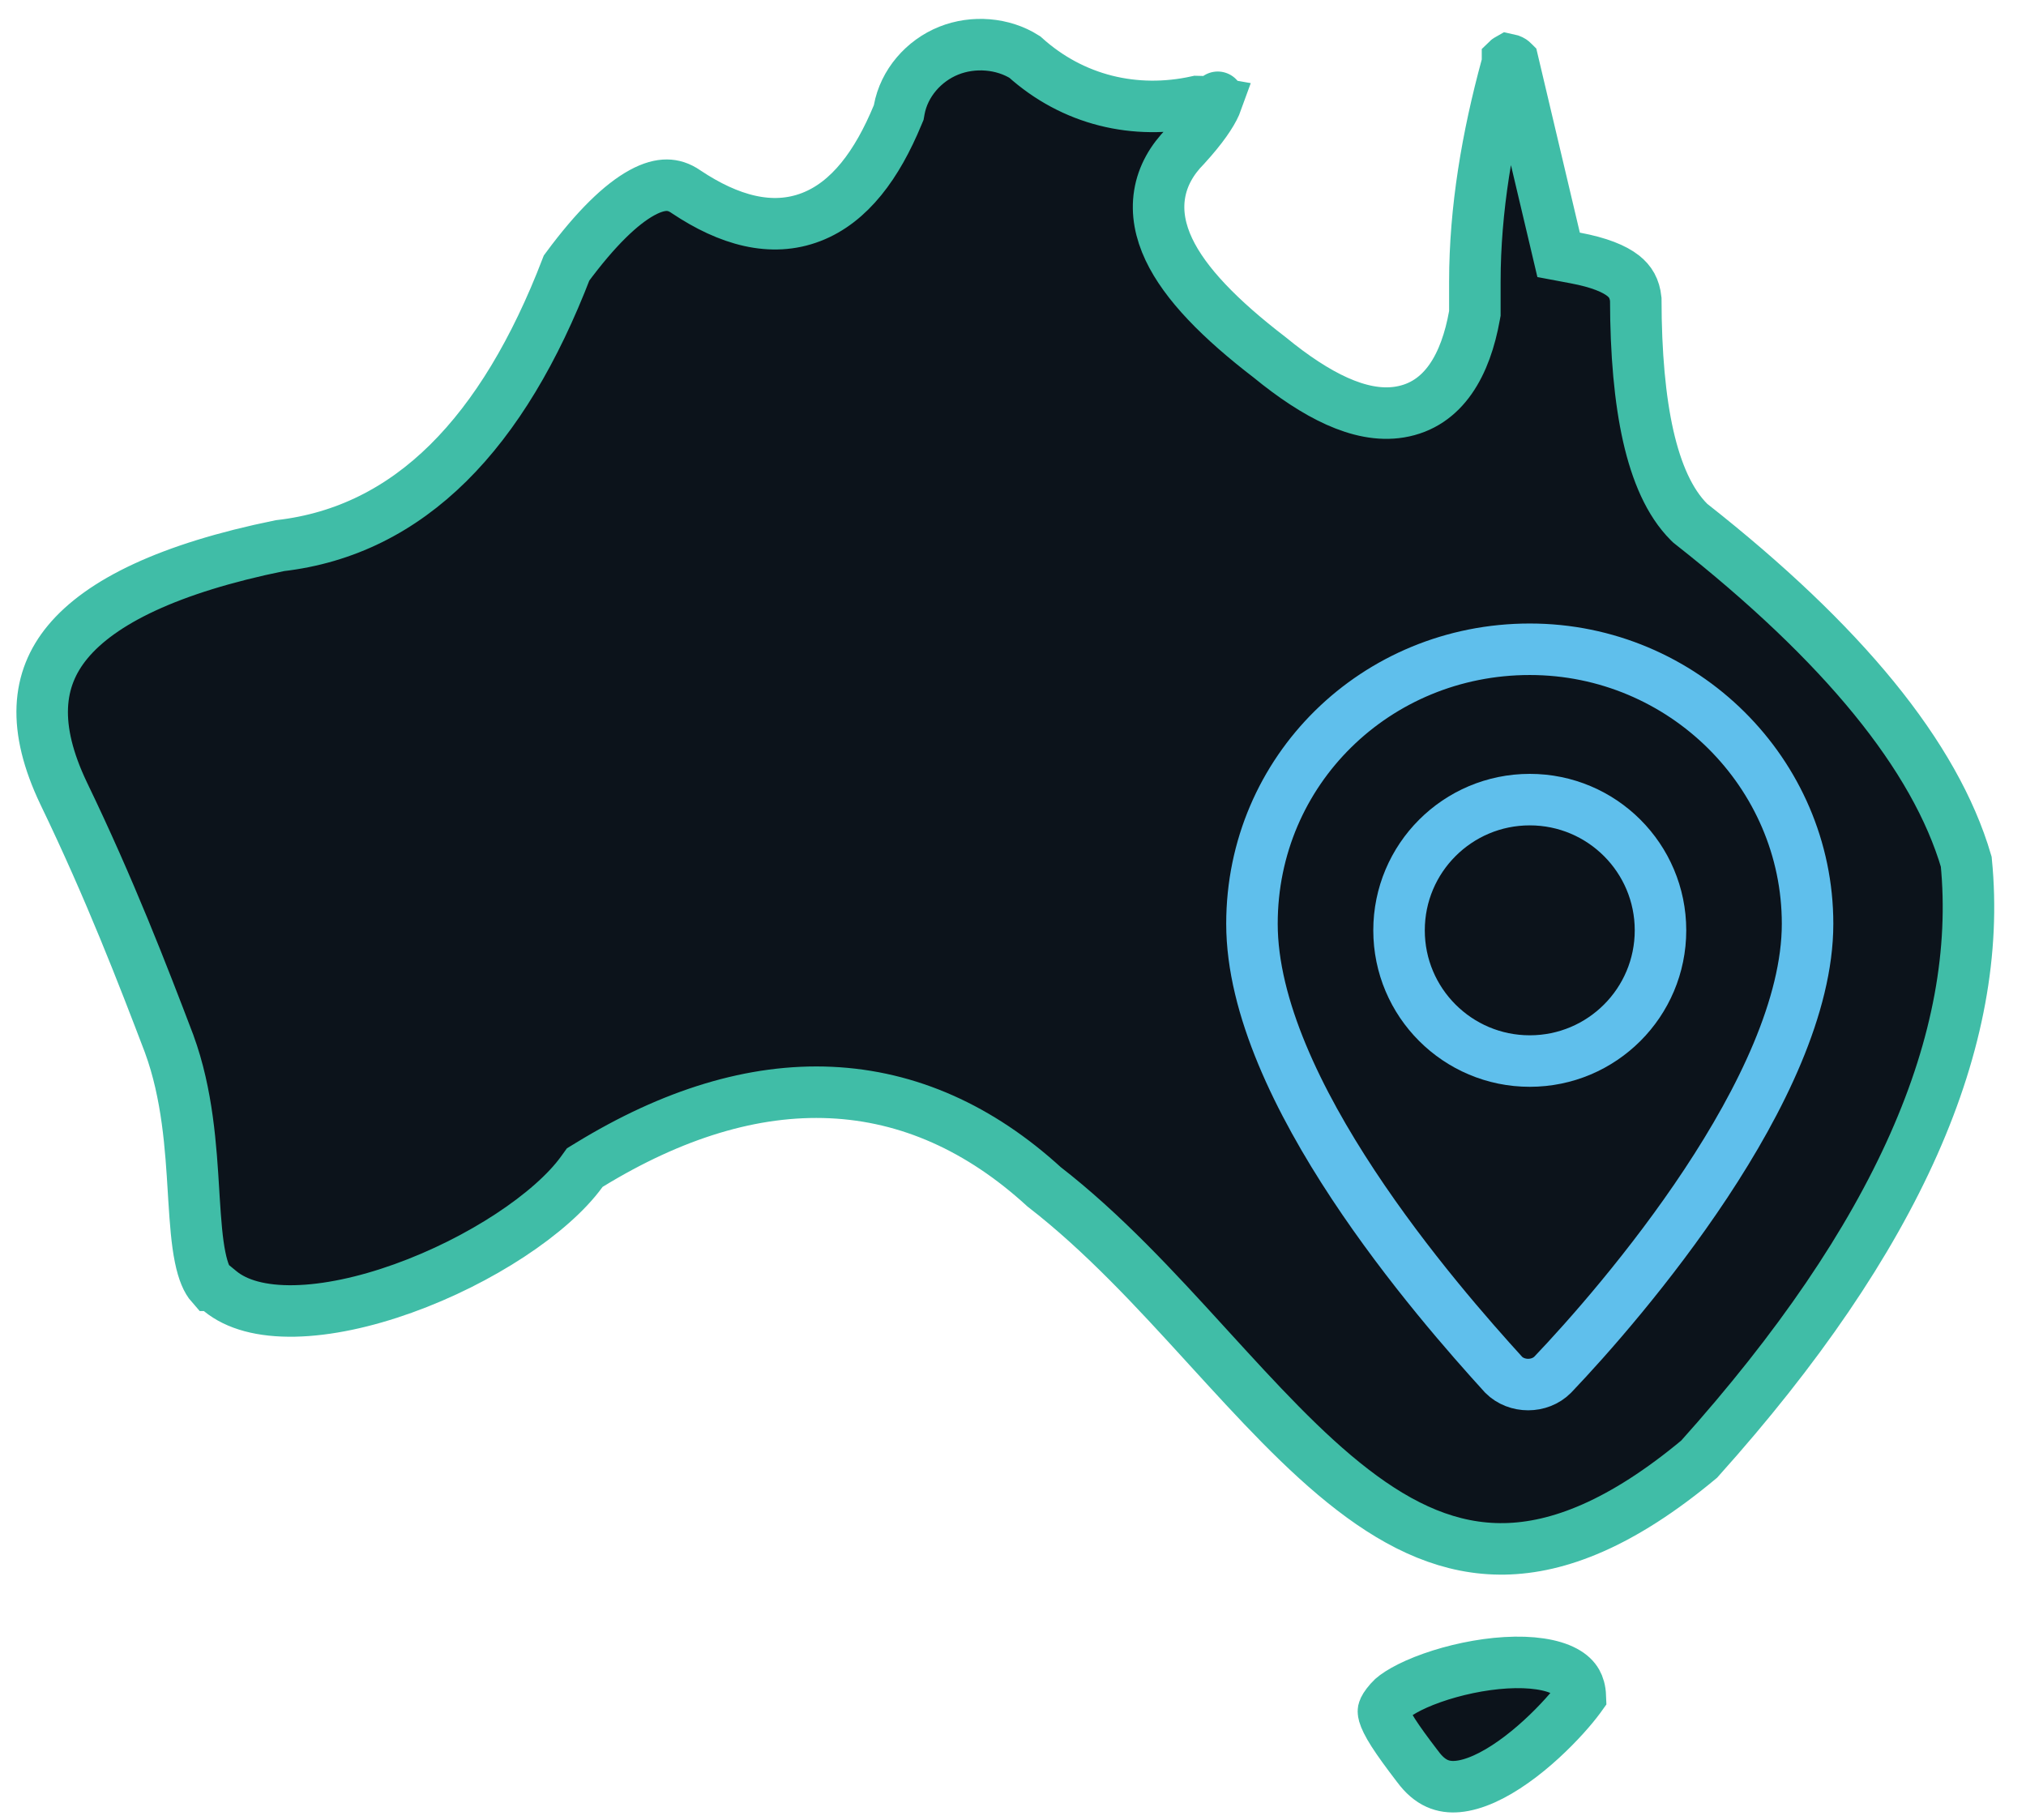
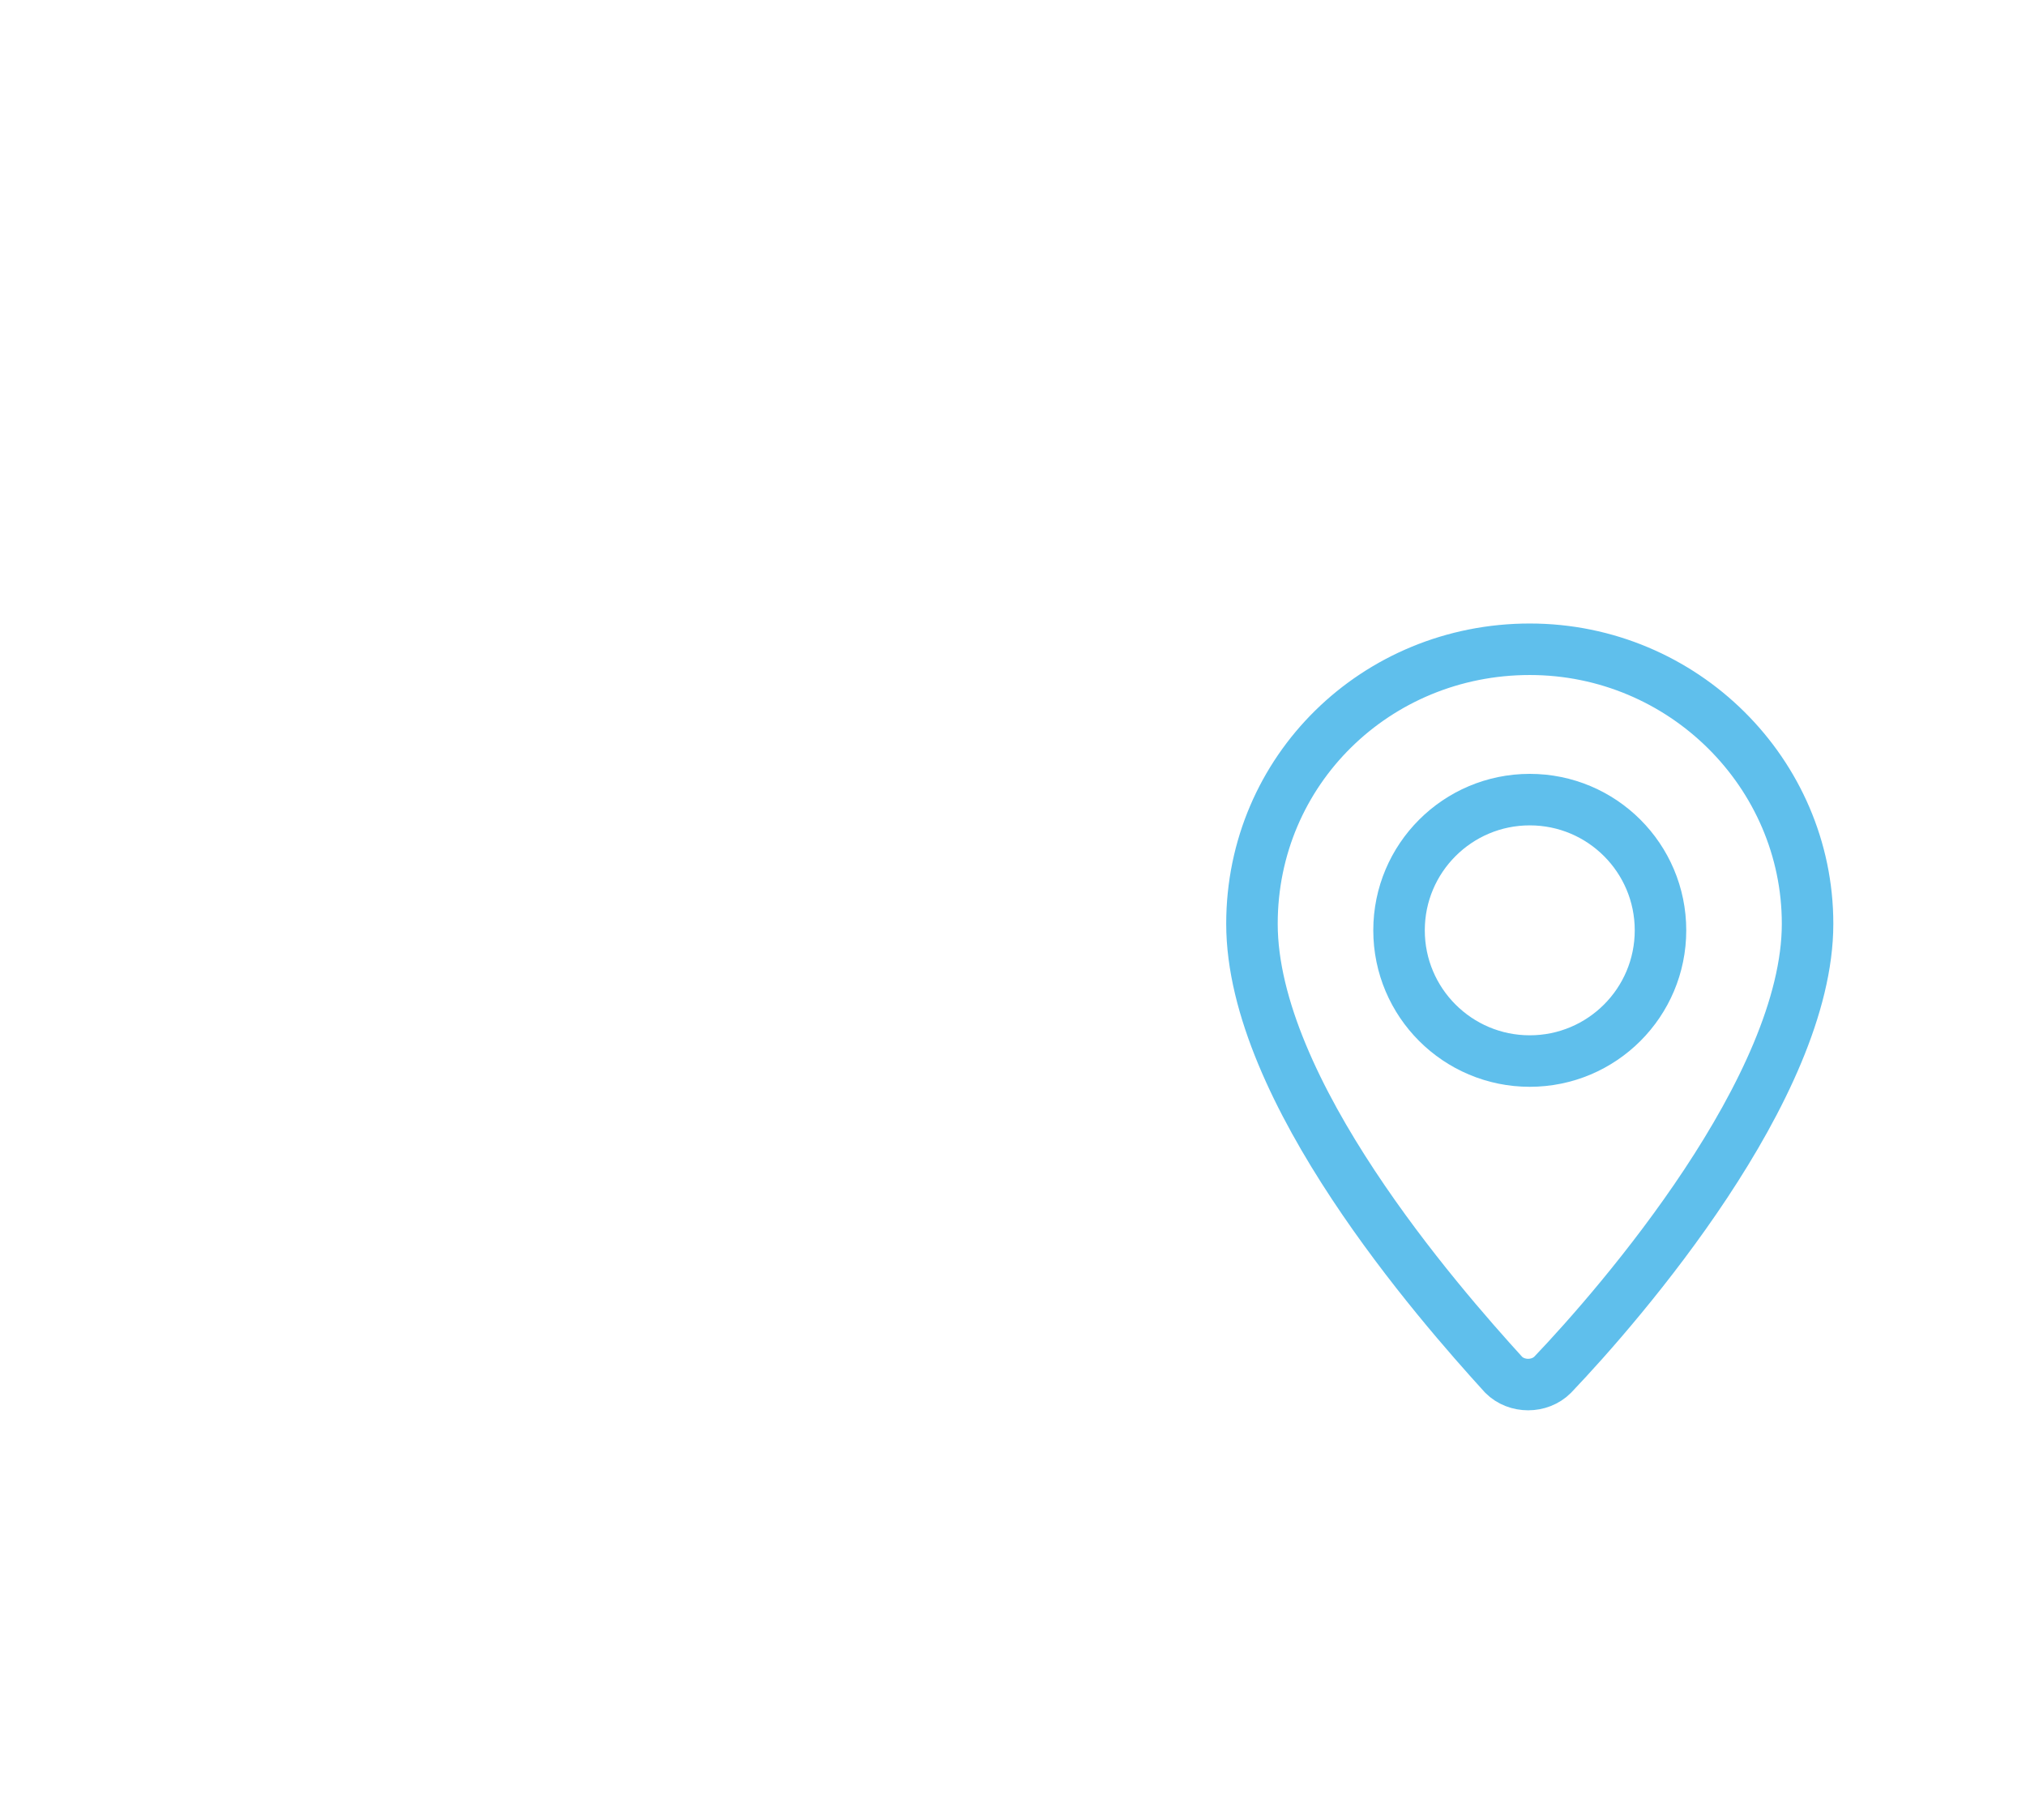
<svg xmlns="http://www.w3.org/2000/svg" width="59" height="53" viewBox="0 0 59 53" fill="none">
-   <path d="M49.188 15.205L49.22 15.236L49.255 15.264C53.66 18.732 56.355 22.015 57.26 25.097C57.77 30.28 55.275 36.038 49.482 42.496C47.223 44.38 45.379 45.082 43.815 45.109C42.244 45.136 40.816 44.486 39.386 43.383C37.971 42.293 36.624 40.816 35.183 39.238L35.099 39.146C33.654 37.562 32.121 35.892 30.405 34.564C28.541 32.859 26.46 31.923 24.198 31.819C21.938 31.715 19.577 32.445 17.157 33.927L17.029 34.005L16.941 34.127C16.065 35.336 13.986 36.719 11.739 37.525C10.631 37.923 9.533 38.161 8.58 38.18C7.618 38.199 6.888 37.994 6.413 37.604L6.205 37.433H6.154C6.033 37.296 5.917 37.05 5.829 36.618C5.735 36.16 5.693 35.598 5.65 34.924C5.646 34.849 5.641 34.772 5.636 34.694C5.559 33.429 5.463 31.867 4.928 30.406L4.928 30.406L4.925 30.397C4.163 28.397 3.201 25.897 1.854 23.107C0.937 21.184 1.072 19.783 1.97 18.698C2.938 17.528 4.924 16.55 8.148 15.892C11.938 15.456 14.653 12.607 16.5 7.804C17.357 6.643 18.092 5.942 18.694 5.613C18.992 5.449 19.23 5.393 19.419 5.394C19.6 5.395 19.781 5.448 19.977 5.583L19.977 5.583L19.988 5.591C21.221 6.413 22.463 6.769 23.624 6.321C24.748 5.887 25.545 4.791 26.141 3.35L26.172 3.276L26.186 3.197C26.327 2.425 26.898 1.768 27.63 1.475C28.348 1.188 29.205 1.258 29.842 1.66C31.243 2.924 33.06 3.352 34.857 2.957C35.091 2.96 35.277 2.977 35.416 3.002C35.411 3.016 35.404 3.032 35.397 3.048C35.279 3.317 35.012 3.718 34.519 4.258C34.129 4.652 33.856 5.119 33.769 5.659C33.681 6.203 33.794 6.743 34.038 7.261C34.51 8.262 35.533 9.302 36.974 10.408C37.667 10.976 38.322 11.409 38.935 11.684C39.547 11.959 40.168 12.098 40.763 12C42.059 11.787 42.686 10.599 42.938 9.191L42.95 9.126V9.059V9.057V9.056V9.054V9.052V9.051V9.049V9.047V9.046V9.044V9.042V9.041V9.039V9.037V9.036V9.034V9.032V9.031V9.029V9.027V9.026V9.024V9.022V9.021V9.019V9.017V9.016V9.014V9.012V9.011V9.009V9.007V9.006V9.004V9.002V9.001V8.999V8.997V8.996V8.994V8.992V8.991V8.989V8.987V8.986V8.984V8.982V8.981V8.979V8.977V8.976V8.974V8.972V8.97V8.969V8.967V8.965V8.964V8.962V8.96V8.959V8.957V8.955V8.954V8.952V8.95V8.949V8.947V8.945V8.944V8.942V8.94V8.939V8.937V8.935V8.934V8.932V8.93V8.929V8.927V8.925V8.924V8.922V8.92V8.919V8.917V8.915V8.914V8.912V8.91V8.909V8.907V8.905V8.904V8.902V8.9V8.899V8.897V8.895V8.894V8.892V8.89V8.889V8.887V8.885V8.883V8.882V8.88V8.878V8.877V8.875V8.873V8.872V8.87V8.868V8.867V8.865V8.863V8.862V8.86V8.858V8.857V8.855V8.853V8.852V8.85V8.848V8.847V8.845V8.843V8.842V8.84V8.838V8.837V8.835V8.833V8.832V8.83V8.828V8.827V8.825V8.823V8.822V8.82V8.818V8.817V8.815V8.813V8.812V8.81V8.808V8.807V8.805V8.803V8.802V8.8V8.798V8.796V8.795V8.793V8.791V8.79V8.788V8.786V8.785V8.783V8.781V8.78V8.778V8.776V8.775V8.773V8.771V8.77V8.768V8.766V8.765V8.763V8.761V8.76V8.758V8.756V8.755V8.753V8.751V8.75V8.748V8.746V8.745V8.743V8.741V8.74V8.738V8.736V8.735V8.733V8.731V8.73V8.728V8.726V8.725V8.723V8.721V8.72V8.718V8.716V8.714V8.713V8.711V8.709V8.708V8.706V8.704V8.703V8.701V8.699V8.698V8.696V8.694V8.693V8.691V8.689V8.688V8.686V8.684V8.683V8.681V8.679V8.678V8.676V8.674V8.673V8.671V8.669V8.668V8.666V8.664V8.663V8.661V8.659V8.658V8.656V8.654V8.653V8.651V8.649V8.648V8.646V8.644V8.643V8.641V8.639V8.638V8.636V8.634V8.633V8.631V8.629V8.628V8.626V8.624V8.622V8.621V8.619V8.617V8.616V8.614V8.612V8.611V8.609V8.607V8.606V8.604V8.602V8.601V8.599V8.597V8.596V8.594V8.592V8.591V8.589V8.587V8.586V8.584V8.582V8.581V8.579V8.577V8.576V8.574V8.572V8.571V8.569V8.567V8.566V8.564V8.562V8.561V8.559V8.557V8.556V8.554V8.552V8.551V8.549V8.547V8.546V8.544V8.542V8.541V8.539V8.537V8.535V8.534V8.532V8.53V8.529V8.527V8.525V8.524V8.522V8.52V8.519V8.517V8.515V8.514V8.512V8.51V8.509V8.507V8.505V8.504V8.502V8.5V8.499V8.497V8.495V8.494V8.492V8.49V8.489V8.487V8.485V8.484V8.482V8.48V8.479V8.477V8.475V8.474V8.472V8.47V8.469V8.467V8.465V8.464V8.462V8.46V8.459V8.457V8.455V8.454V8.452V8.45V8.448V8.447V8.445V8.443V8.442V8.44V8.438V8.437V8.435V8.433V8.432V8.43V8.428V8.427V8.425V8.423V8.422V8.42V8.418V8.417V8.415V8.413V8.412V8.41V8.408V8.407V8.405V8.403V8.402V8.4V8.398V8.397V8.395V8.393V8.392V8.39V8.388V8.387V8.385V8.383V8.382V8.38V8.378V8.377V8.375V8.373V8.372V8.37V8.368V8.367V8.365V8.363V8.361V8.36V8.358V8.356V8.355V8.353V8.351V8.35V8.348V8.346V8.345V8.343V8.341V8.34V8.338V8.336V8.335V8.333V8.331V8.33V8.328V8.326V8.325V8.323V8.321V8.32V8.318V8.316V8.315V8.313V8.311V8.31V8.308V8.306V8.305V8.303V8.301V8.3V8.298V8.296V8.295V8.293V8.291V8.29V8.288V8.286V8.285V8.283V8.281V8.28V8.278V8.276V8.274V8.273V8.271V8.269V8.268V8.266V8.264V8.263V8.261V8.259V8.258V8.256V8.254V8.253V8.251V8.249V8.248V8.246V8.244V8.243V8.241V8.239V8.238V8.236V8.234V8.233V8.231V8.229V8.228V8.226V8.224V8.223V8.221V8.219V8.218V8.216V8.214V8.213V8.211V8.209V8.208V8.206V8.204V8.203C42.95 6.098 43.316 3.978 43.875 1.928L43.901 1.831V1.743C43.905 1.739 43.911 1.734 43.92 1.729C43.993 1.744 44.036 1.772 44.049 1.785C44.052 1.789 44.056 1.792 44.059 1.795L45.277 6.947L45.389 7.422L45.868 7.512C46.579 7.645 47.013 7.83 47.268 8.03C47.483 8.2 47.602 8.403 47.636 8.716C47.638 10.302 47.759 11.634 47.999 12.699C48.239 13.756 48.614 14.631 49.188 15.205ZM35.624 3.059C35.624 3.059 35.623 3.059 35.622 3.059C35.623 3.059 35.624 3.059 35.624 3.059ZM35.462 2.843C35.462 2.837 35.462 2.833 35.462 2.833C35.462 2.832 35.463 2.836 35.462 2.843ZM46.022 49.411C46.012 49.425 46 49.441 45.988 49.458C45.892 49.588 45.745 49.77 45.554 49.981C45.172 50.403 44.648 50.907 44.074 51.312C43.487 51.728 42.922 51.988 42.447 52.03C42.037 52.065 41.649 51.947 41.282 51.445L41.277 51.439L41.272 51.433C40.965 51.032 40.738 50.719 40.574 50.464C40.408 50.204 40.334 50.04 40.303 49.934C40.279 49.848 40.288 49.819 40.294 49.802L40.294 49.802C40.306 49.764 40.344 49.682 40.48 49.528L40.48 49.528L40.488 49.518C40.613 49.37 41.02 49.108 41.705 48.866C42.351 48.638 43.123 48.469 43.85 48.426C44.596 48.382 45.196 48.476 45.569 48.677C45.743 48.771 45.852 48.879 45.918 48.996C45.971 49.09 46.015 49.221 46.022 49.411Z" fill="#0C131B" stroke="#40BDA7" stroke-width="1.5" />
  <path d="M52.639 26.904C52.639 31.663 47.214 37.944 45.215 40.038C44.835 40.419 44.168 40.419 43.788 40.038C41.884 37.944 36.459 31.758 36.459 26.904C36.459 22.43 40.076 18.909 44.549 18.909C49.022 18.909 52.639 22.526 52.639 26.904Z" stroke="#5FBFEC" stroke-width="1.5" stroke-miterlimit="10" stroke-linecap="round" stroke-linejoin="round" />
  <path d="M44.549 30.902C46.652 30.902 48.356 29.197 48.356 27.095C48.356 24.992 46.652 23.288 44.549 23.288C42.447 23.288 40.742 24.992 40.742 27.095C40.742 29.197 42.447 30.902 44.549 30.902Z" stroke="#5FBFEC" stroke-width="1.5" stroke-miterlimit="10" stroke-linecap="round" stroke-linejoin="round" />
</svg>